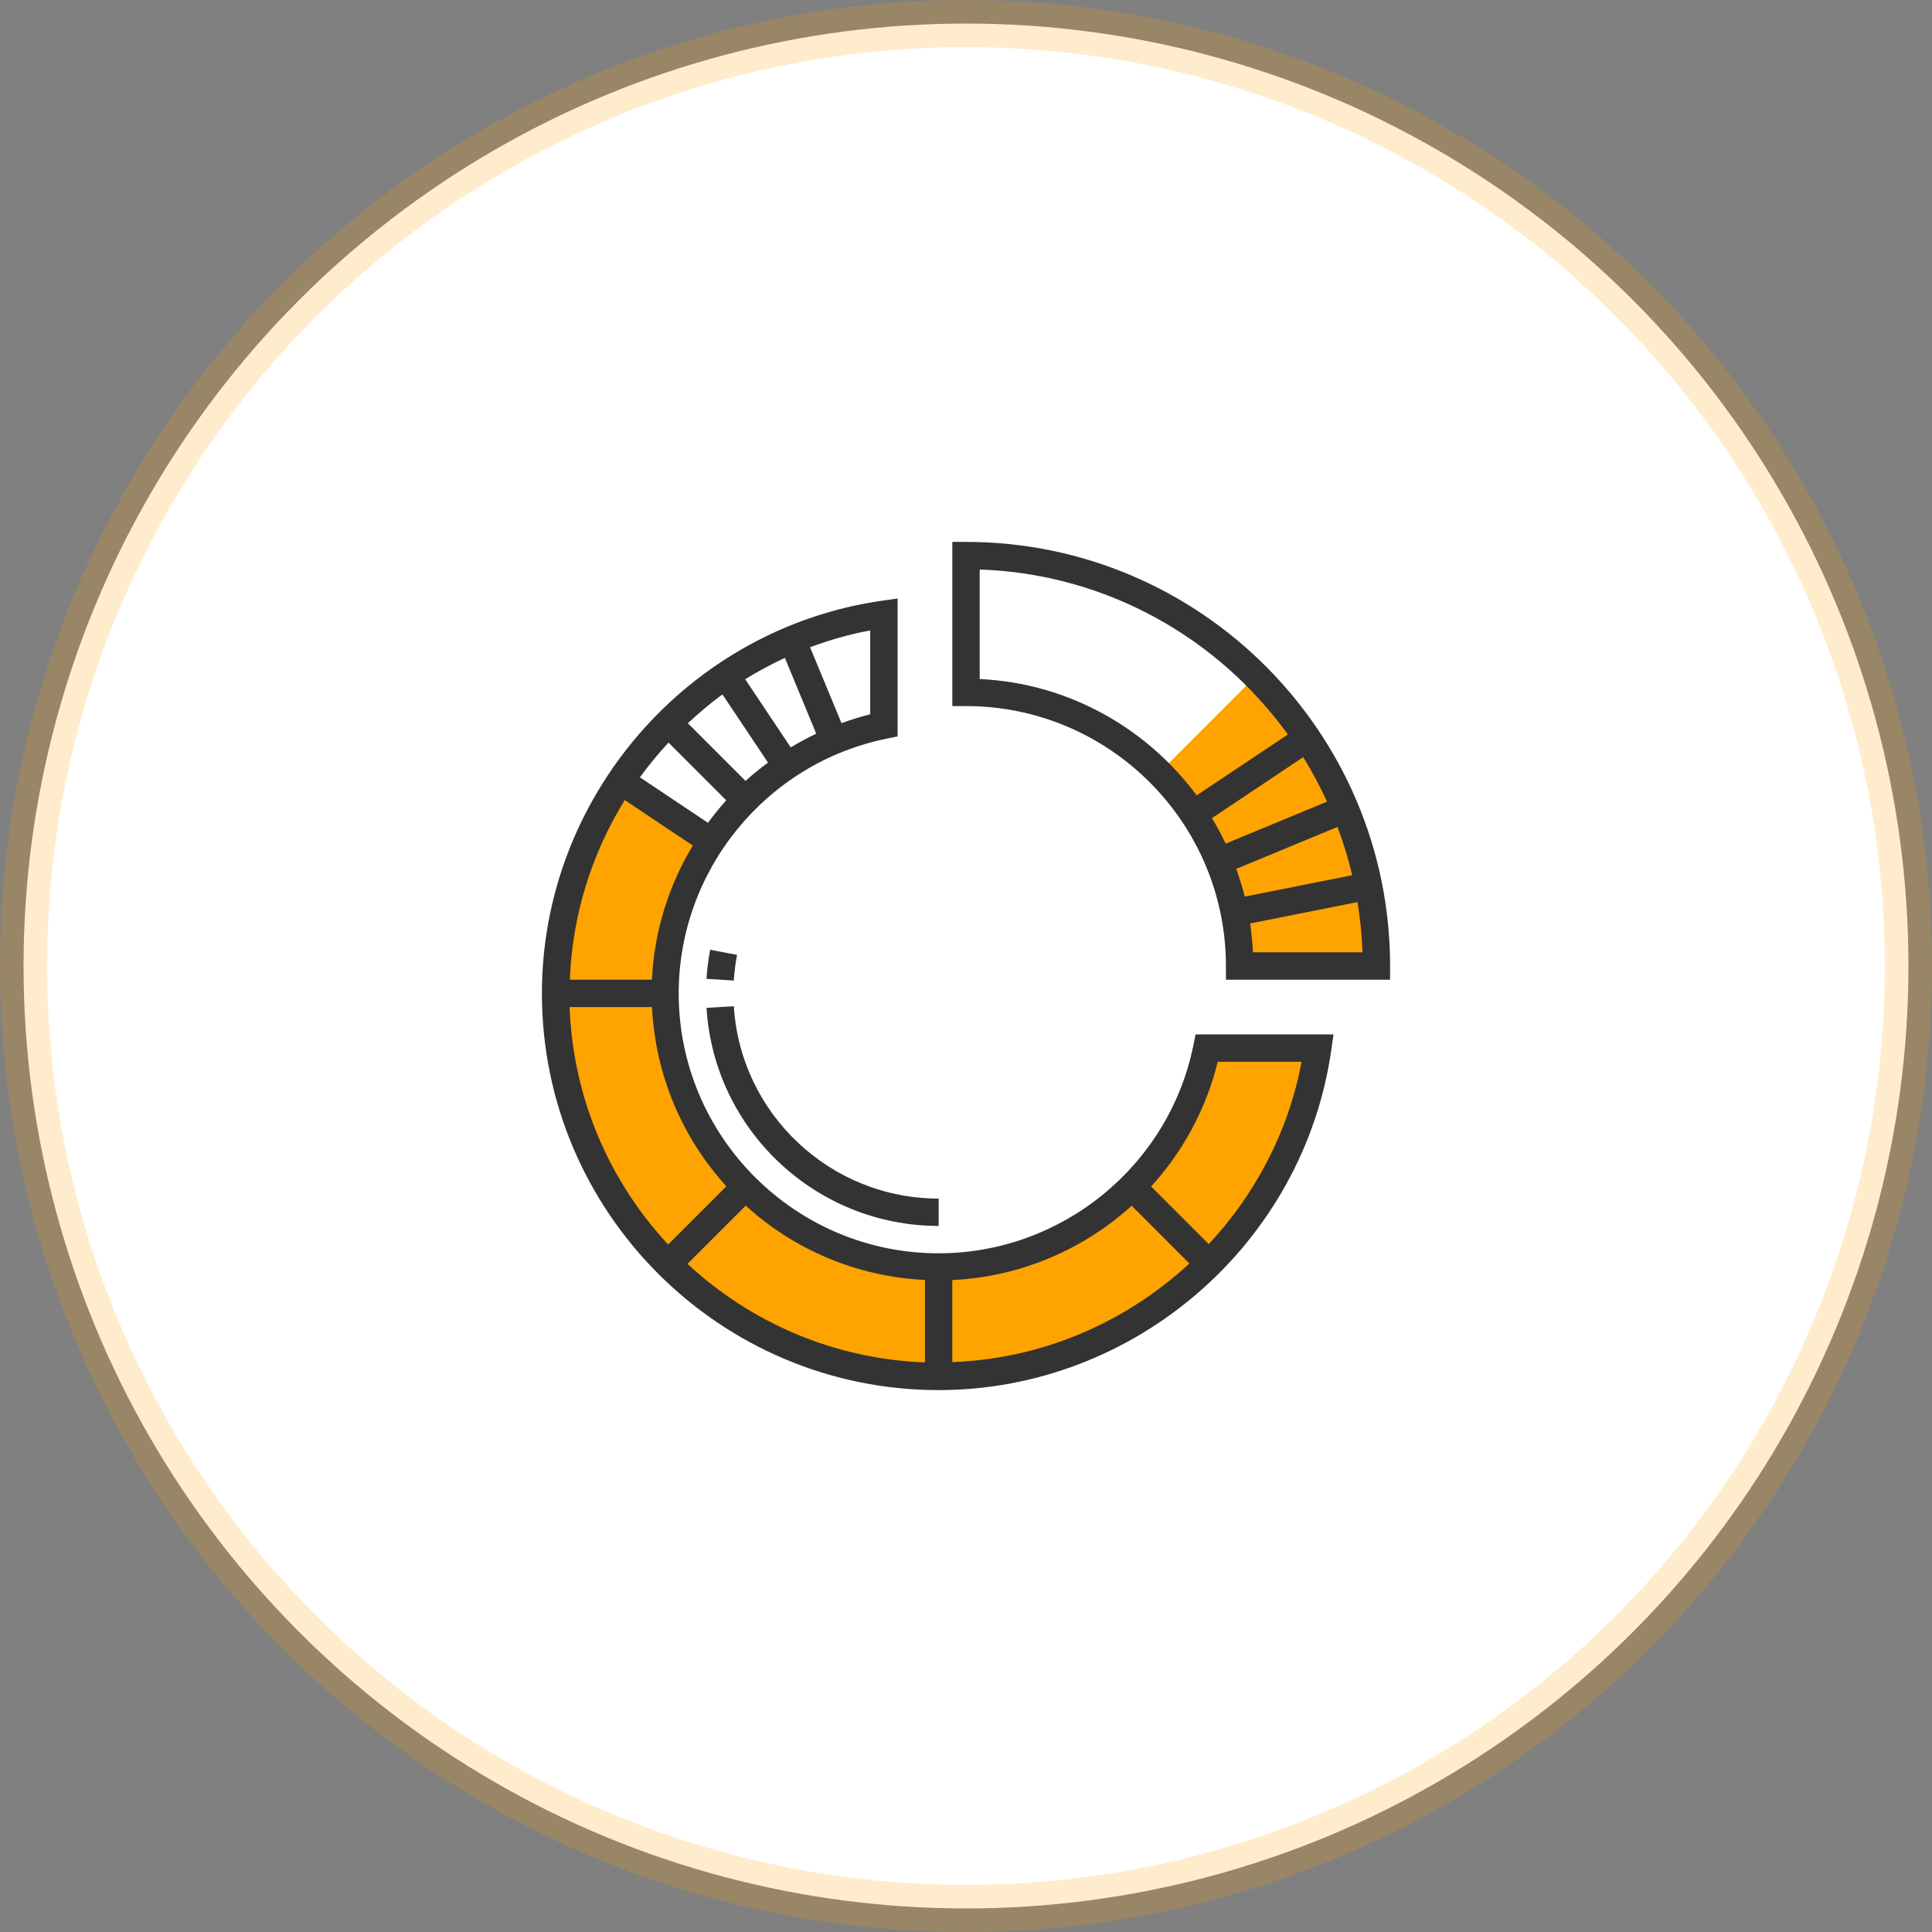
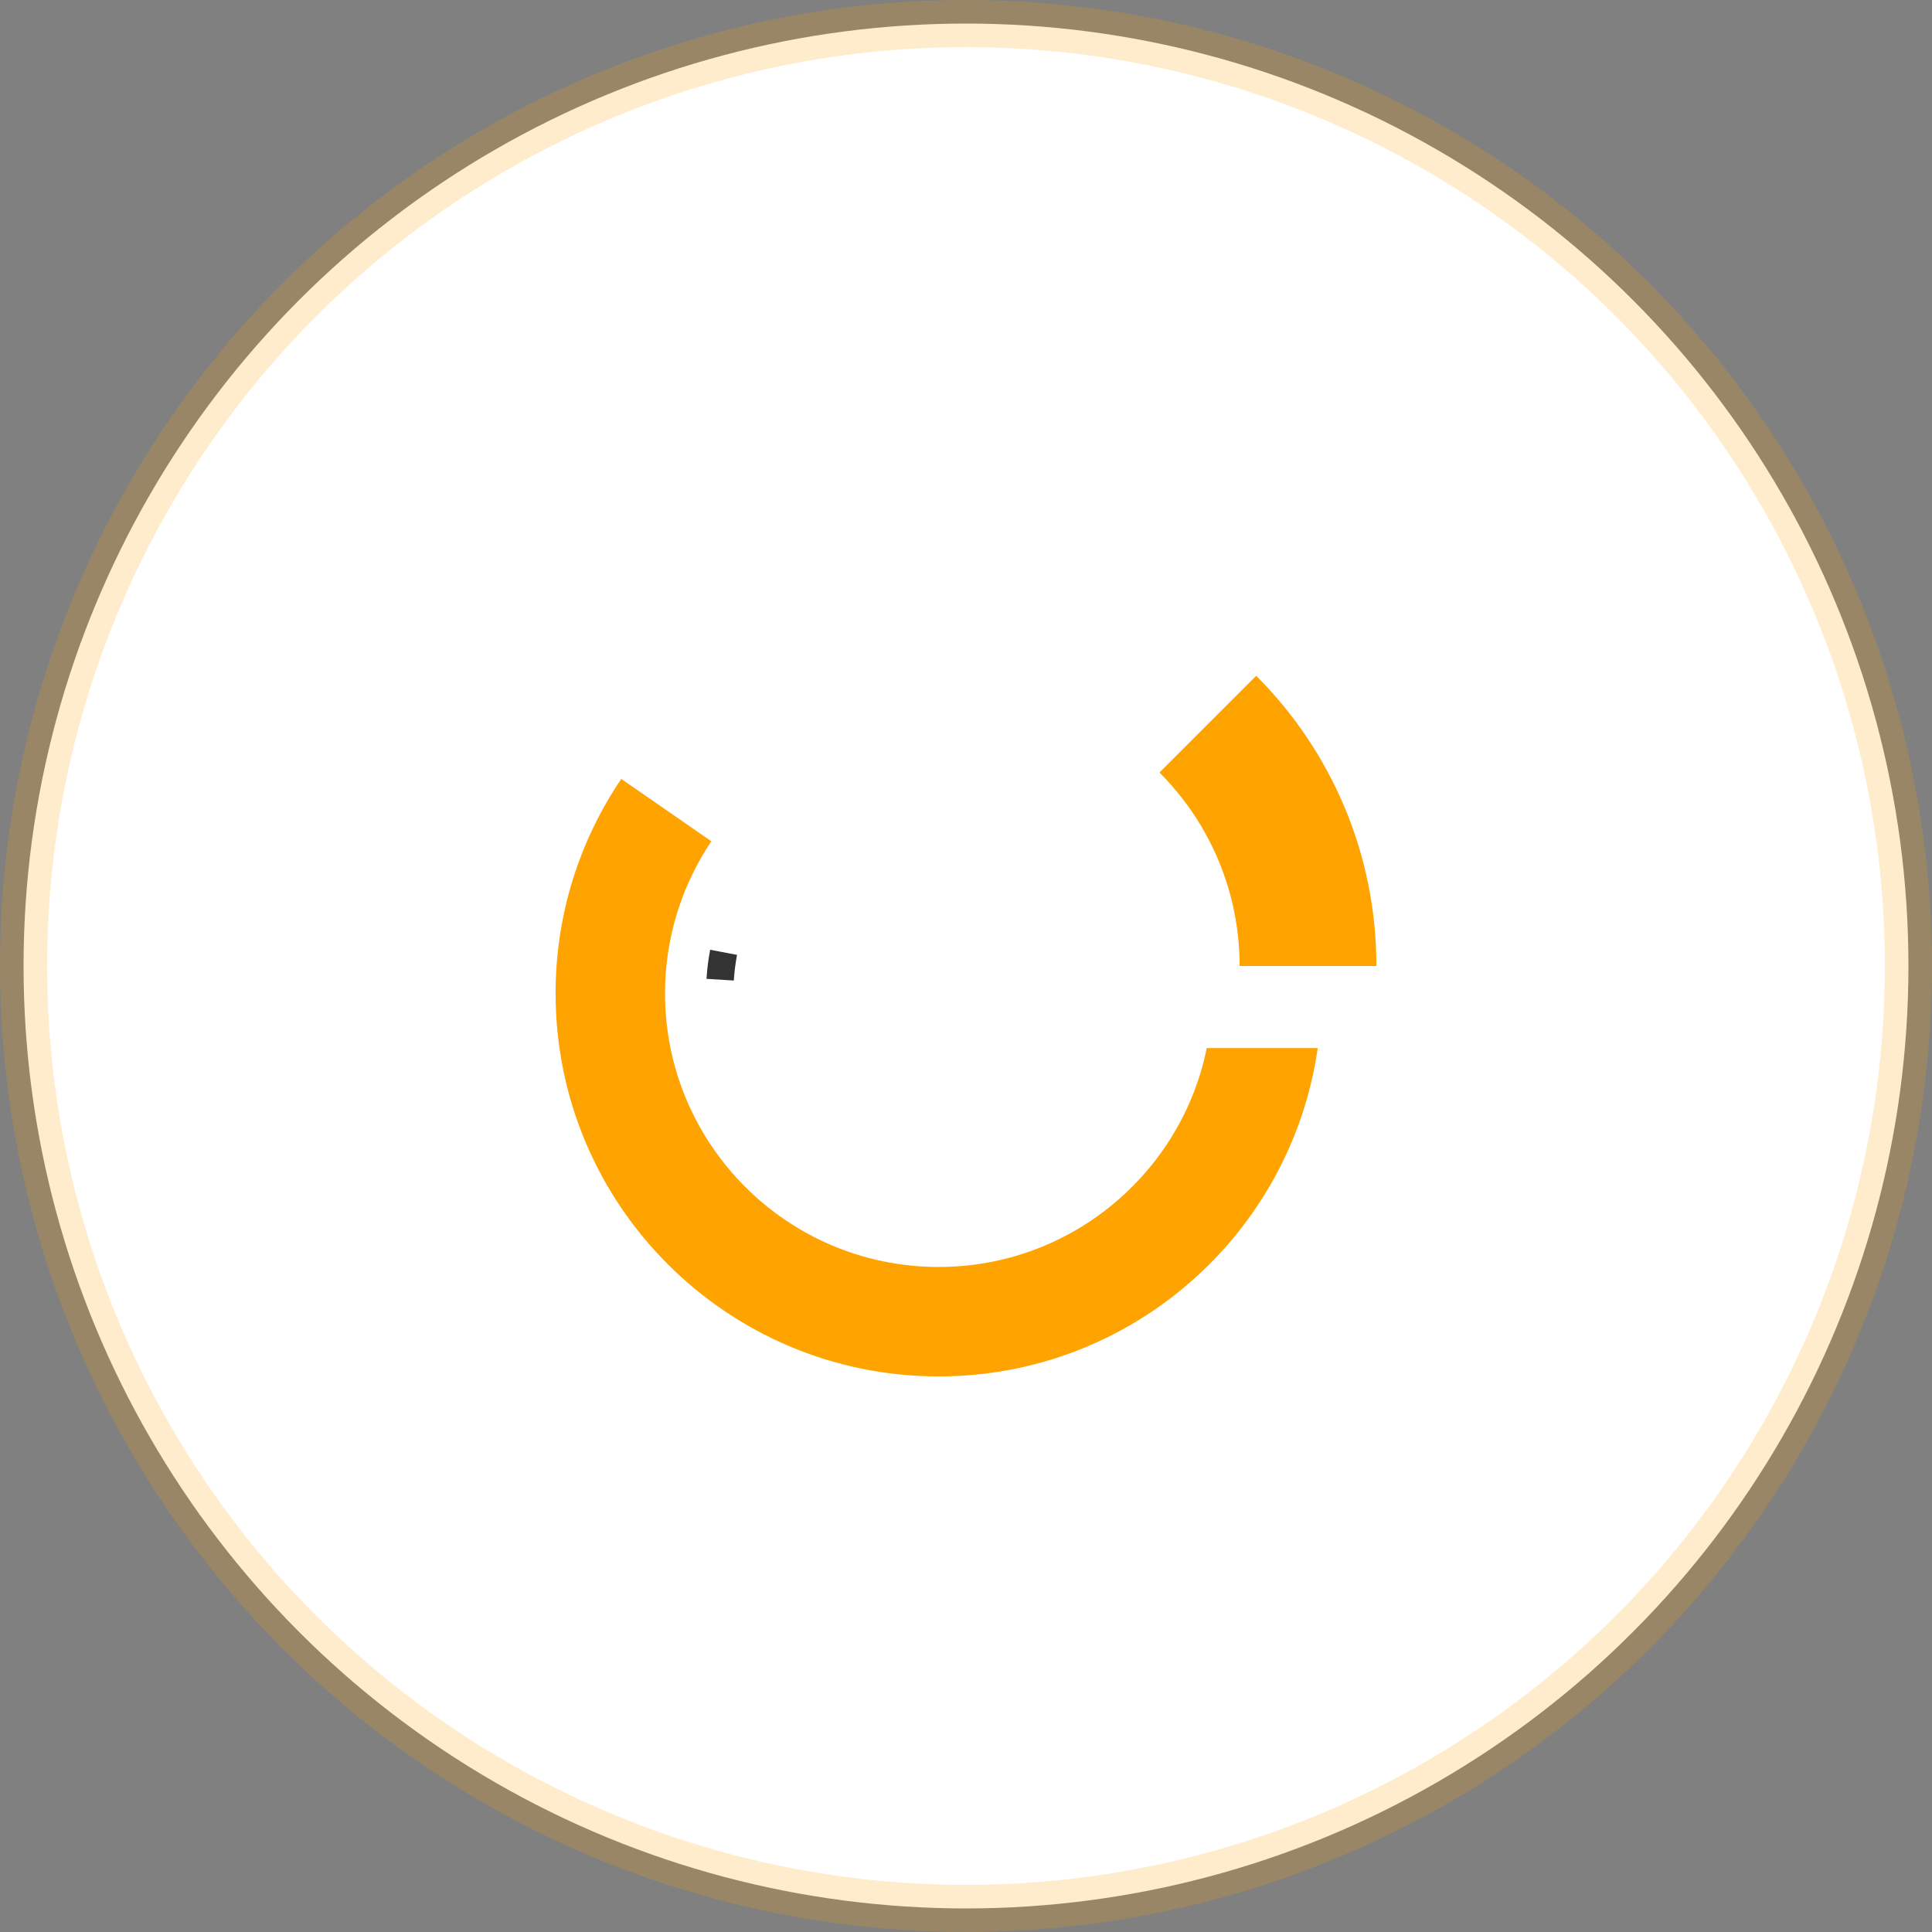
<svg xmlns="http://www.w3.org/2000/svg" width="82px" height="82px" viewBox="0 0 82 82" version="1.1">
  <rect x="0" y="0" width="82" height="82" fill="#808080" stroke="none" />
  <title>software-asset-management@2x</title>
  <g id="Website" stroke="none" stroke-width="1" fill="none" fill-rule="evenodd">
    <g id="Solutions-IT" transform="translate(-309, -5090)">
      <g id="Group-18" transform="translate(0, 4560)">
        <g id="Group-34" transform="translate(210, 302)">
          <g id="Group-5" transform="translate(0, 209)">
            <g id="Group-14" transform="translate(52, 20)">
              <g id="software-asset-management" transform="translate(48, 0)">
                <circle id="Oval" stroke-opacity="0.2" stroke="#FFA300" stroke-width="2" fill="#FFFFFF" cx="40" cy="40" r="40" />
                <g id="reporting" transform="translate(22, 22)" fill-rule="nonzero">
                  <path d="M16.839,30.774 C10.425,30.774 5.226,25.575 5.226,19.161 C5.226,16.771 5.953,14.553 7.192,12.706 L3.369,10.06 C1.61,12.656 0.581,15.788 0.581,19.161 C0.581,28.14 7.86,35.419 16.839,35.419 C25.029,35.419 31.801,29.362 32.929,21.484 L28.218,21.484 C27.142,26.785 22.457,30.774 16.839,30.774 Z" id="Path" fill="#FFA300" />
                  <path d="M29.613,18 L35.419,18 C35.419,13.19 33.47,8.835 30.317,5.683 L26.211,9.789 C28.313,11.89 29.613,14.793 29.613,18 L29.613,18 Z" id="Path" fill="#FFA300" />
-                   <path d="M27.65,21.368 C26.612,26.482 22.065,30.194 16.839,30.194 C10.755,30.194 5.806,25.245 5.806,19.161 C5.806,13.935 9.518,9.389 14.632,8.351 L15.097,8.256 L15.097,2.402 L14.434,2.496 C6.205,3.674 -2.06286601e-15,10.838 -2.06286601e-15,19.161 C-2.06286601e-15,28.446 7.554,36 16.839,36 C25.162,36 32.326,29.795 33.504,21.566 L33.598,20.903 L27.744,20.903 L27.65,21.368 Z M25.032,28.175 L27.482,30.626 C24.796,33.115 21.259,34.669 17.419,34.813 L17.419,31.33 C20.31,31.191 22.981,30.035 25.032,28.175 Z M16.258,31.325 L16.258,34.824 C12.373,34.681 8.846,33.12 6.179,30.642 L8.651,28.171 C10.683,30.019 13.335,31.187 16.258,31.325 Z M7.83,27.35 L5.358,29.821 C2.879,27.154 1.319,23.627 1.176,19.742 L4.674,19.742 C4.814,22.665 5.981,25.317 7.83,27.35 L7.83,27.35 Z M4.67,18.581 L1.187,18.581 C1.291,15.814 2.125,13.207 3.516,10.958 L6.405,12.887 C5.385,14.578 4.769,16.522 4.67,18.581 Z M9.596,9.367 C9.266,9.612 8.945,9.868 8.642,10.144 L6.195,7.697 C6.661,7.263 7.145,6.849 7.662,6.473 L9.596,9.367 Z M8.628,5.829 C9.168,5.494 9.73,5.192 10.312,4.923 L11.644,8.139 C11.271,8.316 10.911,8.51 10.561,8.721 L8.628,5.829 Z M7.825,10.968 C7.549,11.272 7.293,11.592 7.049,11.922 L4.16,9.992 C4.534,9.476 4.941,8.985 5.374,8.518 L7.825,10.968 Z M13.935,7.317 C13.519,7.419 13.114,7.549 12.716,7.692 L11.382,4.471 C12.202,4.164 13.054,3.921 13.935,3.756 L13.935,7.317 Z M32.244,22.065 C31.686,25.037 30.275,27.69 28.303,29.805 L25.856,27.358 C27.197,25.888 28.19,24.083 28.683,22.065 L32.244,22.065 L32.244,22.065 Z" id="Shape" fill="#333333" />
-                   <path d="M18,0 L17.419,0 L17.419,6.968 L18,6.968 C24.083,6.968 29.032,11.917 29.032,18 L29.032,18.581 L36,18.581 L36,18 C36,8.074 27.925,0 18,0 Z M33.767,12.097 C34.017,12.762 34.228,13.446 34.393,14.147 L29.831,15.055 C29.731,14.654 29.608,14.262 29.469,13.878 L33.767,12.097 Z M29.022,12.806 C28.846,12.434 28.65,12.074 28.439,11.723 L32.312,9.135 C32.688,9.74 33.024,10.372 33.322,11.025 L29.022,12.806 Z M18.581,5.82 L18.581,1.171 C23.961,1.355 28.707,4.078 31.661,8.174 L27.791,10.759 C25.676,7.906 22.354,5.997 18.581,5.82 Z M30.18,17.419 C30.16,17.005 30.117,16.597 30.058,16.194 L34.616,15.287 C34.73,15.985 34.805,16.695 34.829,17.419 L30.18,17.419 Z" id="Shape" fill="#333333" />
-                   <path d="M16.839,29.032 L16.839,27.871 C12.246,27.871 8.428,24.284 8.146,19.706 L6.987,19.777 C7.306,24.967 11.634,29.032 16.839,29.032 Z" id="Path" fill="#333333" />
                  <path d="M8.282,17.528 L7.141,17.311 C7.064,17.715 7.012,18.131 6.986,18.545 L8.145,18.617 C8.169,18.25 8.214,17.884 8.282,17.528 L8.282,17.528 Z" id="Path" fill="#333333" />
                </g>
              </g>
            </g>
          </g>
        </g>
      </g>
    </g>
  </g>
</svg>